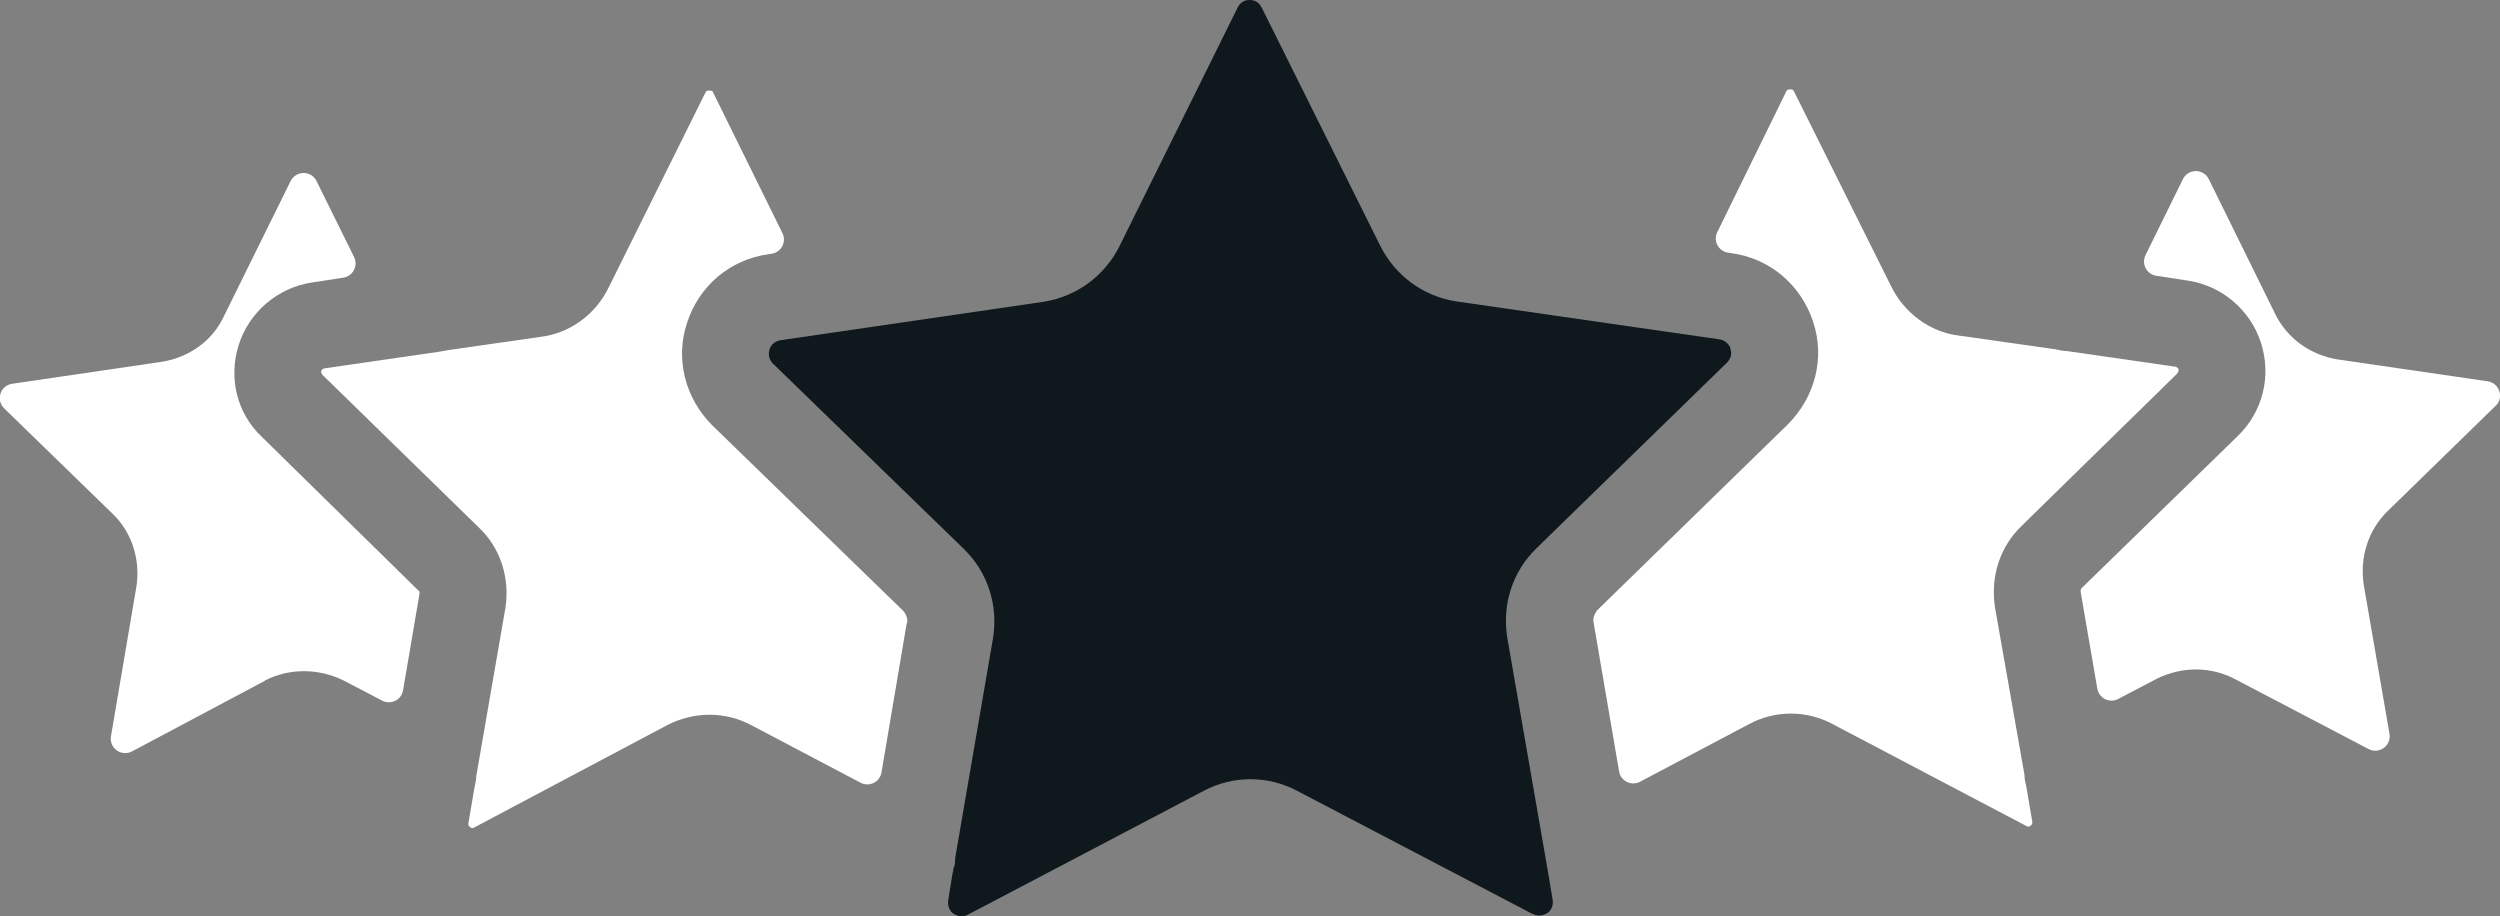
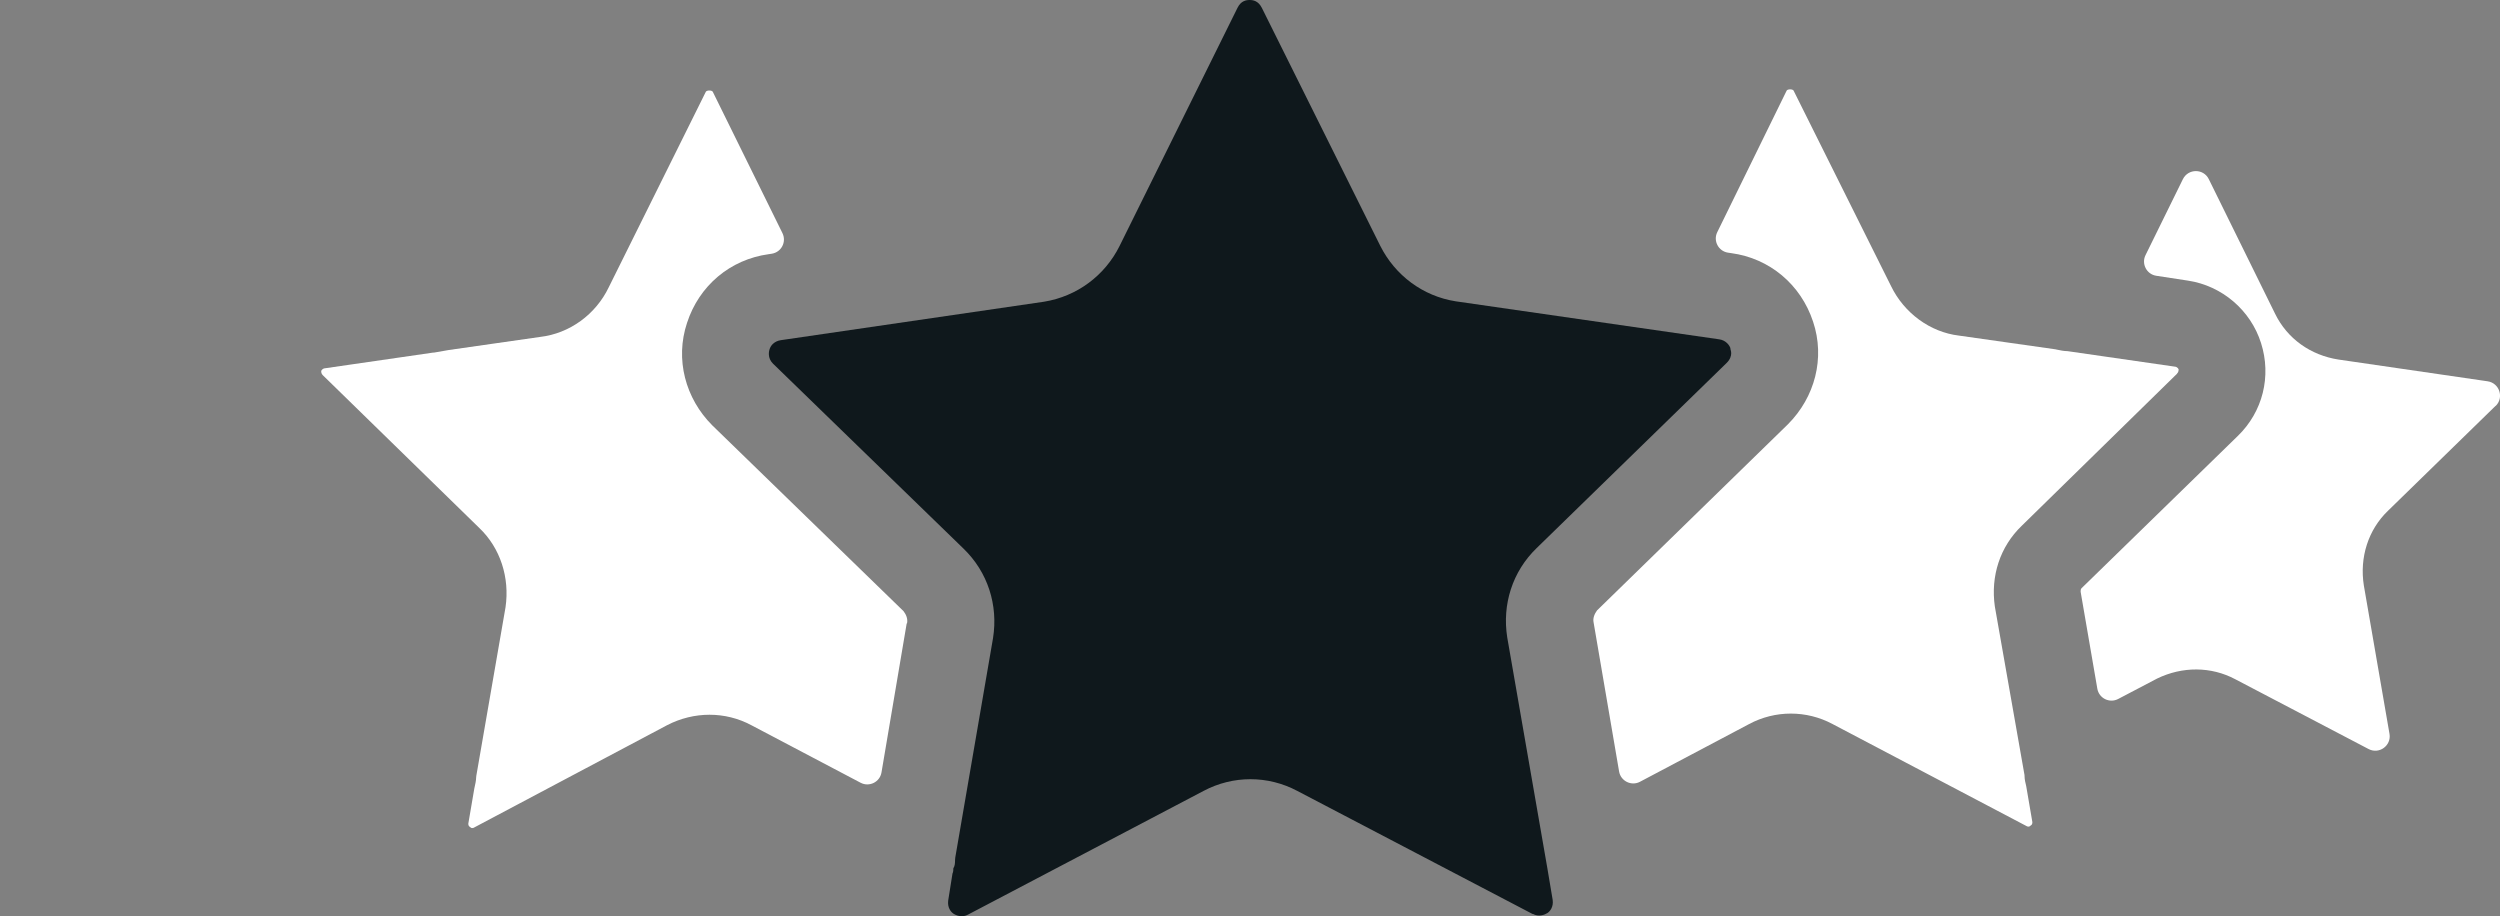
<svg xmlns="http://www.w3.org/2000/svg" id="Layer_1" data-name="Layer 1" baseProfile="tiny" version="1.2" viewBox="0 0 262 96">
  <rect x="0" y="0" width="262" height="96" fill="#808080" stroke="none" />
  <path d="M160.63,95.77c.64.36,1.27.09,1.55-.09.27-.18.64-.64.54-1.37l-.55-3.28-4.21-24.22c-.55-3.46.54-6.92,3.09-9.38l19.92-19.41c.36-.36.46-.73.46-1s-.09-.36-.09-.55c-.09-.27-.46-.82-1.18-.91l-27.59-3.98c-3.46-.54-6.37-2.73-7.92-5.82L132.24.82c-.37-.73-.91-.82-1.28-.82s-.91.09-1.27.82l-12.36,24.96c-1.54,3.1-4.46,5.28-7.92,5.84l-27.58,4.03c-.36.05-.64.21-.83.39-.31.29-.45.73-.42,1.15.02.3.13.62.43.92l19.96,19.38c2.55,2.46,3.65,5.92,3.1,9.38l-3.96,23.01c-.01.08-.02.17-.02.25,0,.32-.02.63-.18.87,0,.18,0,.36-.09.55l-.45,2.83c-.09.73.27,1.18.55,1.37.27.18.91.46,1.55.09l24.66-12.95c3.09-1.64,6.74-1.64,9.83,0l24.68,12.91h0Z" fill="#0F181C" stroke-width="0" />
  <path d="M261.55,42.54c.89-.87.4-2.39-.84-2.58l-15.64-2.28c-2.91-.45-5.37-2.18-6.65-4.82l-6.94-14.09c-.55-1.12-2.15-1.12-2.71,0l-3.92,7.97c-.45.91.12,2.01,1.13,2.16l3.33.51c3.55.54,6.56,3.09,7.65,6.55,1.1,3.46.19,7.19-2.45,9.74l-16.37,15.95c-.09.09-.09.27-.09.36l1.75,10.16c.17,1.01,1.28,1.56,2.19,1.08l4.08-2.14c2.64-1.28,5.65-1.28,8.2.08l13.96,7.31c1.11.58,2.4-.36,2.19-1.59l-2.69-15.56c-.46-2.91.45-5.83,2.54-7.83l11.27-10.99Z" fill="#FFFFFF" stroke-width="0" />
  <path d="M228.14,39.16c.09-.09.18-.18.18-.46-.09-.18-.27-.27-.36-.27l-11.29-1.63c-.34,0-.77-.08-1.12-.16-.05-.01-.09-.02-.13-.03l-10.13-1.44c-3.01-.36-5.74-2.36-7.11-5.19l-10.21-20.48c-.09-.18-.64-.18-.73,0l-7.27,14.83c-.45.91.12,2,1.13,2.15l.34.05c4,.54,7.28,3.27,8.57,7.18,1.28,3.82.19,7.92-2.63,10.75l-20.01,19.51c-.27.37-.46.82-.36,1.27l2.67,15.61c.17,1.01,1.29,1.56,2.19,1.08l11.44-6.05c2.73-1.46,6.01-1.46,8.74,0l20.4,10.73c.09,0,.18.09.36-.09.18-.09.18-.27.18-.37l-.63-3.68s-.01-.07-.02-.11c-.08-.32-.16-.64-.17-1.03,0-.07,0-.14-.02-.2l-3.09-17.56c-.46-3.19.54-6.28,2.82-8.47l16.29-15.95h0Z" fill="#FFFFFF" stroke-width="0" />
  <path d="M95.06,65.32c.09-.46-.09-.91-.37-1.27l-20.04-19.47c-2.82-2.82-3.92-6.92-2.65-10.74,1.27-3.92,4.54-6.65,8.55-7.2l.33-.05c1.01-.16,1.57-1.24,1.12-2.16l-7.3-14.81c-.09-.18-.64-.18-.73,0l-10.18,20.5c-1.36,2.83-4.09,4.83-7.19,5.19l-9.56,1.37-1.55.27h-.09l-11.38,1.65c-.09,0-.27.09-.36.27,0,.27.09.36.18.46l16.4,16.01c2.19,2.09,3.19,5.19,2.74,8.29l-3.06,17.66c-.01.06-.02.13-.02.19-.01.33-.09.72-.17,1.05,0,.03-.01.06-.02.09l-.63,3.69c0,.09,0,.27.18.36.18.18.27.09.36.09l20.29-10.76c2.82-1.46,6.1-1.46,8.83,0l11.45,6.03c.91.48,2.02-.07,2.19-1.08l2.64-15.61h0Z" fill="#FFFFFF" stroke-width="0" />
-   <path d="M27.79,71.3c2.55-1.28,5.55-1.28,8.19,0l4.08,2.13c.91.47,2.01-.08,2.18-1.08l1.73-10.16c0-.09,0-.27-.09-.27l-16.4-16.1c-2.64-2.46-3.56-6.19-2.47-9.65,1.09-3.46,4.09-6.01,7.64-6.56l3.33-.51c1.01-.16,1.58-1.24,1.13-2.16l-3.94-7.97c-.55-1.12-2.15-1.12-2.71,0l-7.01,14.2c-1.18,2.55-3.64,4.28-6.46,4.74l-15.72,2.31c-1.24.18-1.73,1.7-.83,2.58l11.38,11.06c2,1.91,2.92,4.82,2.47,7.65l-2.66,15.65c-.21,1.24,1.09,2.17,2.2,1.59l13.94-7.41Z" fill="#FFFFFF" stroke-width="0" />
</svg>